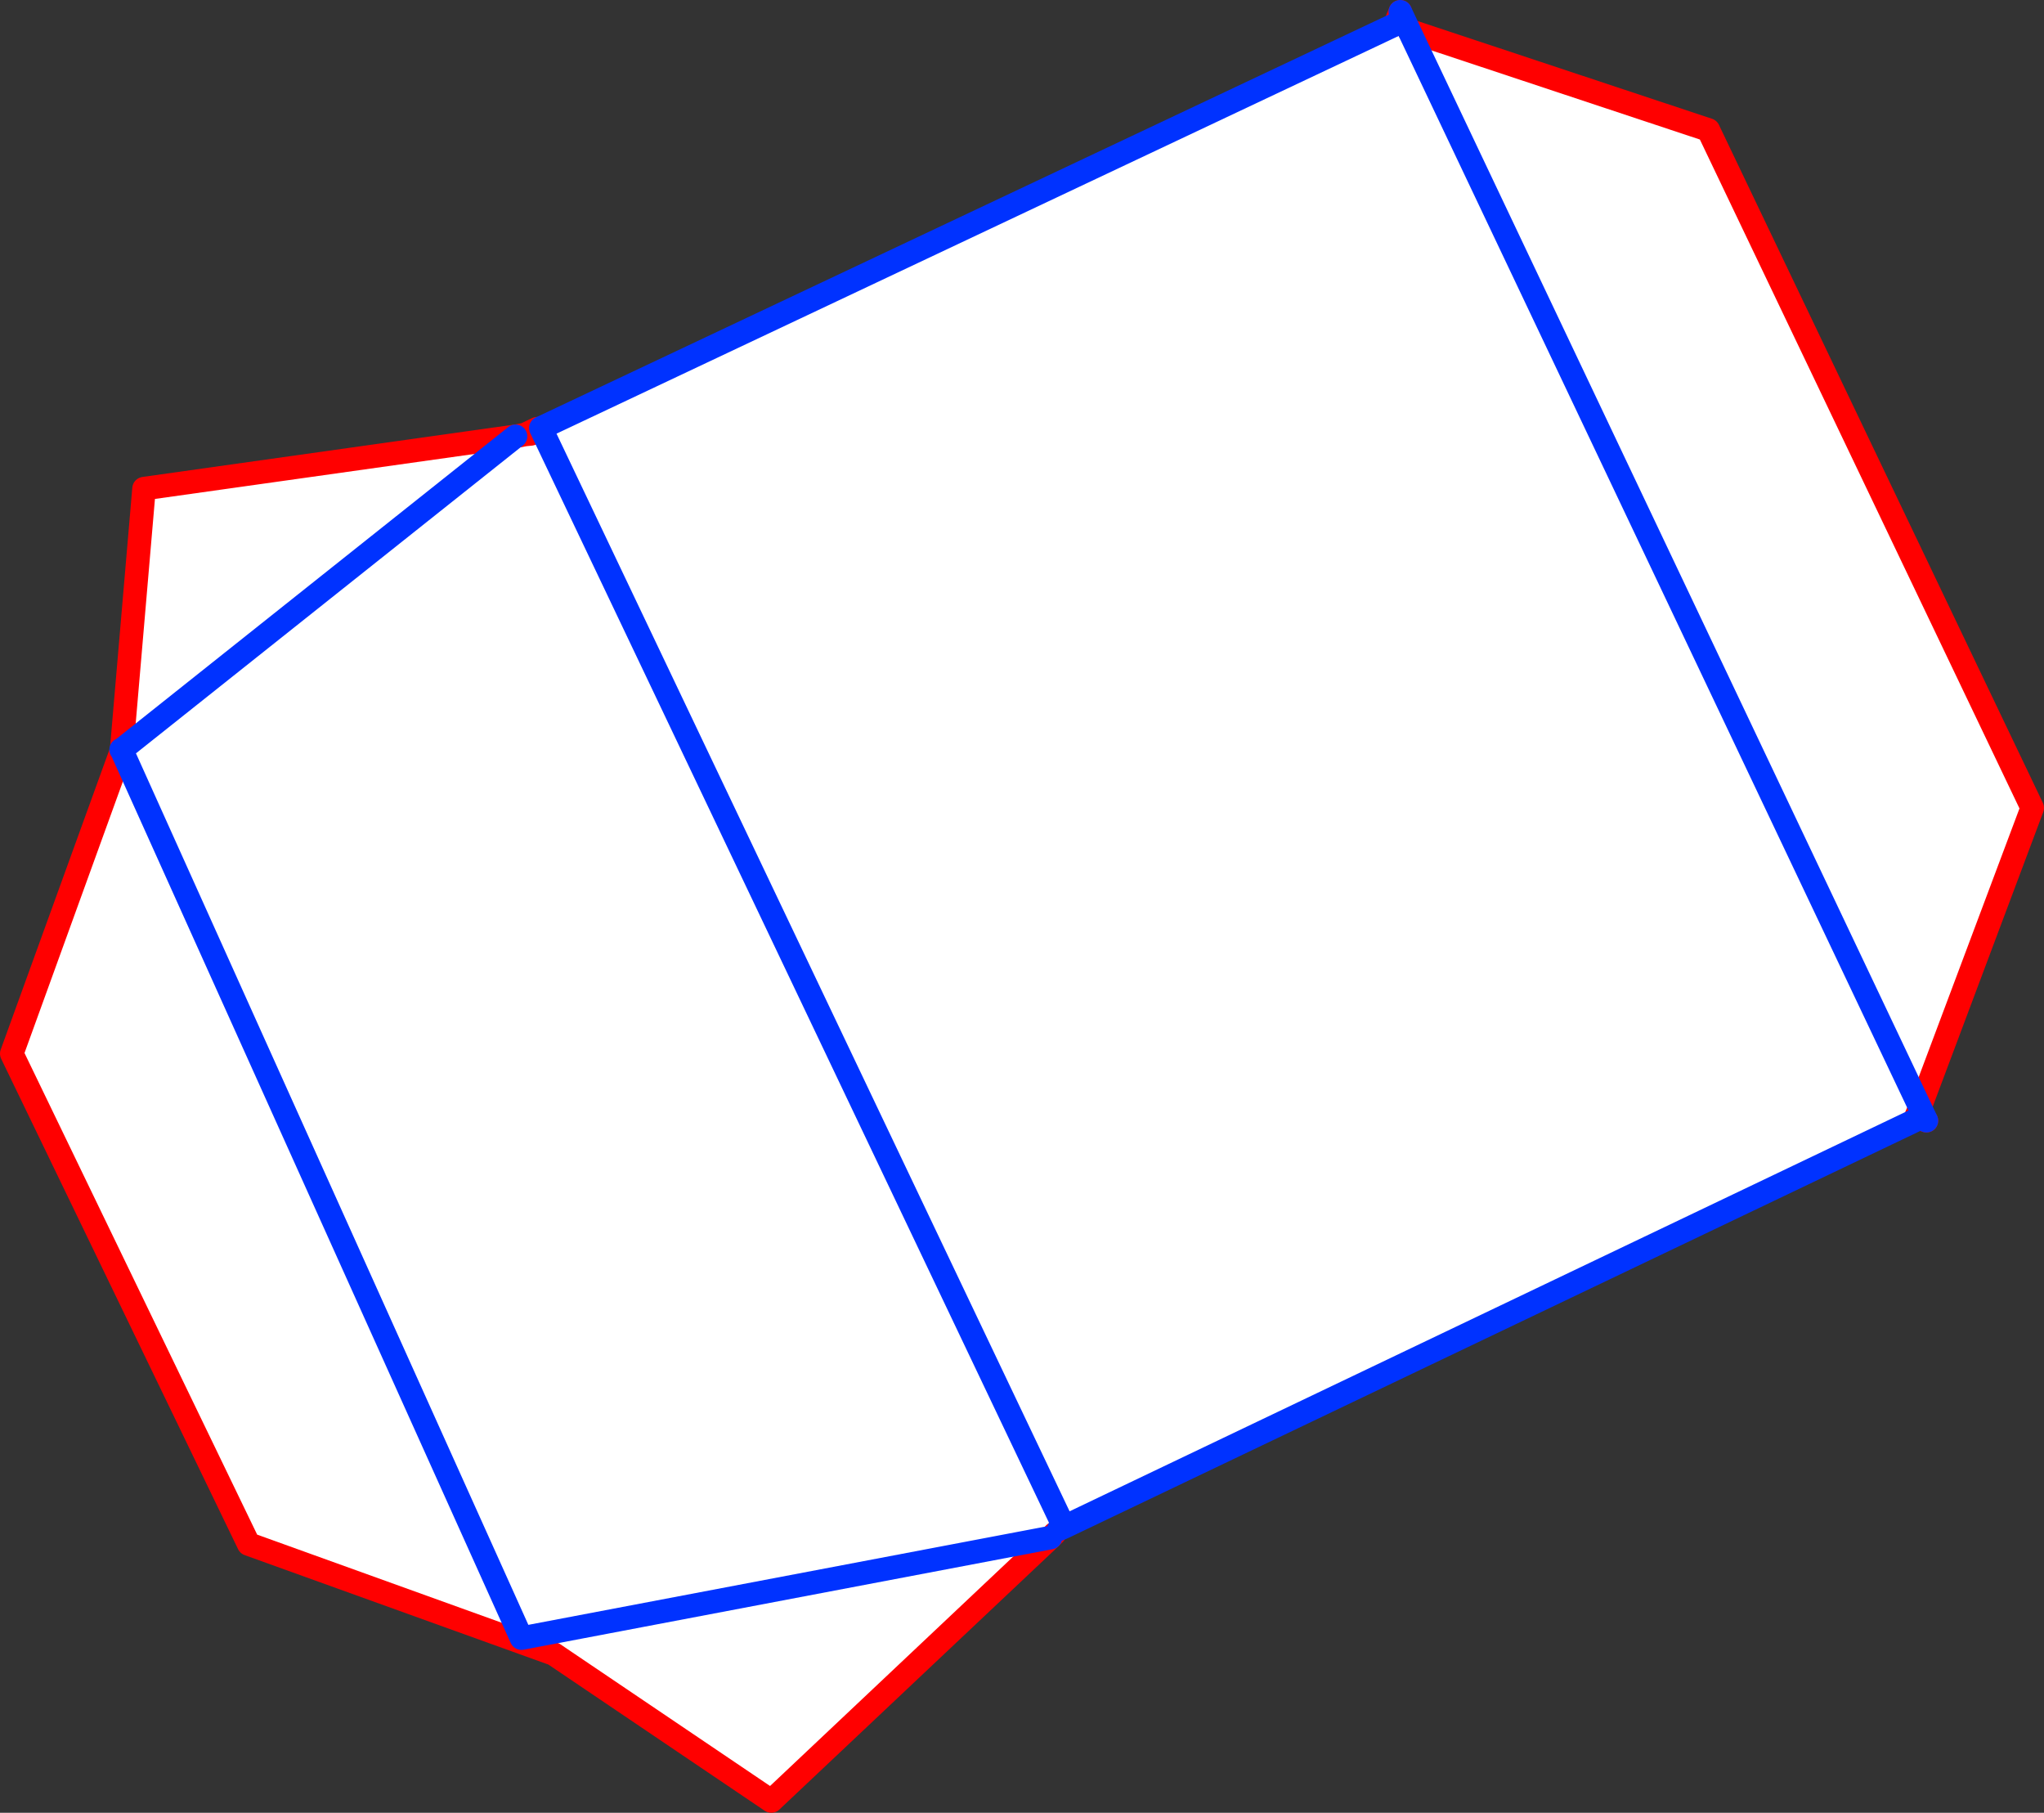
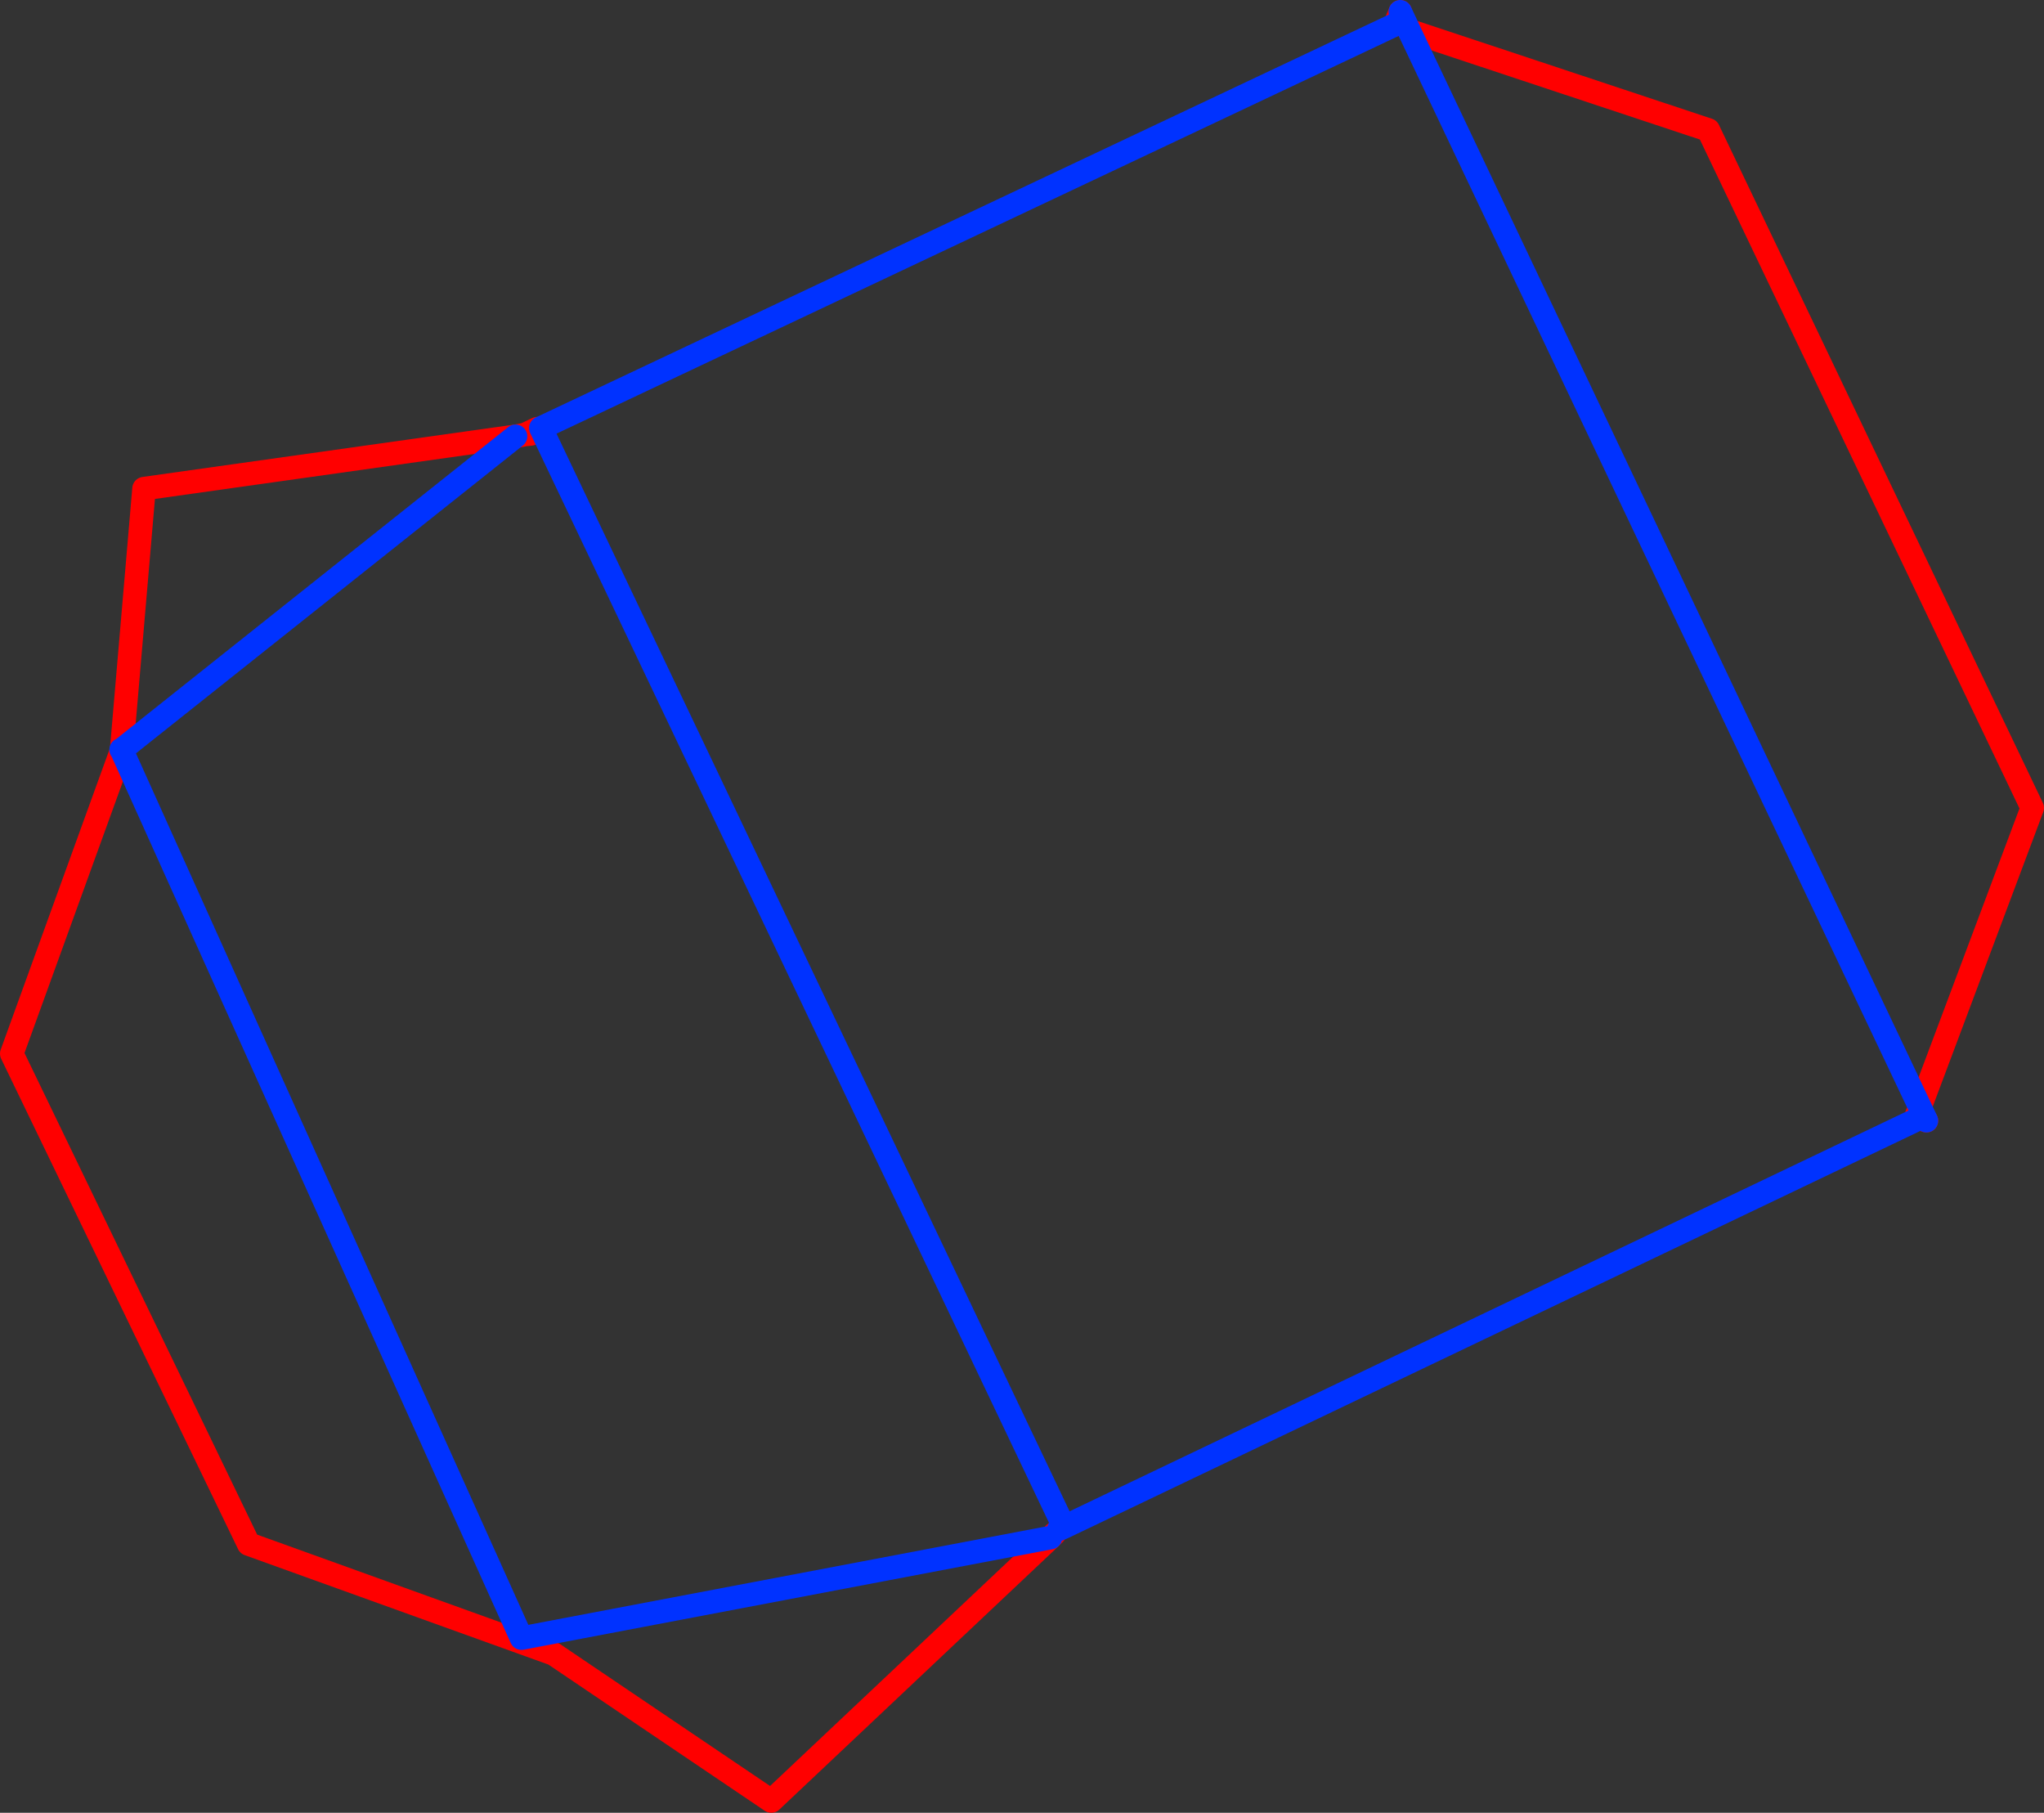
<svg xmlns="http://www.w3.org/2000/svg" height="154.15px" width="173.85px">
  <rect width="100%" height="100%" fill="#333333" stroke="none" />
  <g transform="matrix(1.0, 0.0, 0.0, 1.0, -313.05, -244.55)">
-     <path d="M431.7 246.65 L432.9 247.15 476.35 338.7 432.9 247.15 458.35 255.6 485.9 313.25 476.35 338.7 476.0 339.55 476.3 339.65 403.55 374.4 359.05 280.95 403.55 374.4 403.1 374.6 402.75 374.95 402.4 375.3 357.4 383.85 323.4 308.35 357.4 383.85 402.4 375.3 378.65 397.7 360.15 385.2 334.2 375.85 314.05 334.15 323.4 308.35 323.4 308.3 323.4 308.25 325.3 286.1 356.9 281.65 357.7 281.5 358.2 281.45 358.75 281.0 359.05 280.95 431.7 246.65 M323.4 308.3 L356.9 281.65 323.4 308.3" fill="#ffffff" fill-rule="evenodd" stroke="none" />
    <path d="M432.15 245.55 L431.7 246.65 M476.3 339.65 L476.0 339.55 476.35 338.7 485.9 313.25 458.35 255.6 432.9 247.15 M476.9 339.85 L476.3 339.65 M358.75 281.0 L358.2 281.45 357.7 281.5 356.9 281.65 325.3 286.1 323.4 308.25 323.4 308.3 323.4 308.35 314.05 334.15 334.2 375.85 360.15 385.2 378.65 397.7 402.4 375.3 402.75 374.95 M357.7 281.5 L358.75 281.0" fill="none" stroke="#ff0000" stroke-linecap="round" stroke-linejoin="round" stroke-width="2.0" />
    <path d="M432.9 247.15 L432.15 245.55 M431.7 246.65 L359.05 280.95 403.55 374.4 476.3 339.65 M476.35 338.7 L432.9 247.15 M476.35 338.7 L476.9 339.85 M356.9 281.65 L323.4 308.3 323.35 308.3 323.4 308.35 357.4 383.85 402.4 375.3 M403.1 374.6 L403.55 374.4" fill="none" stroke="#0032ff" stroke-linecap="round" stroke-linejoin="round" stroke-width="2.0" />
  </g>
</svg>